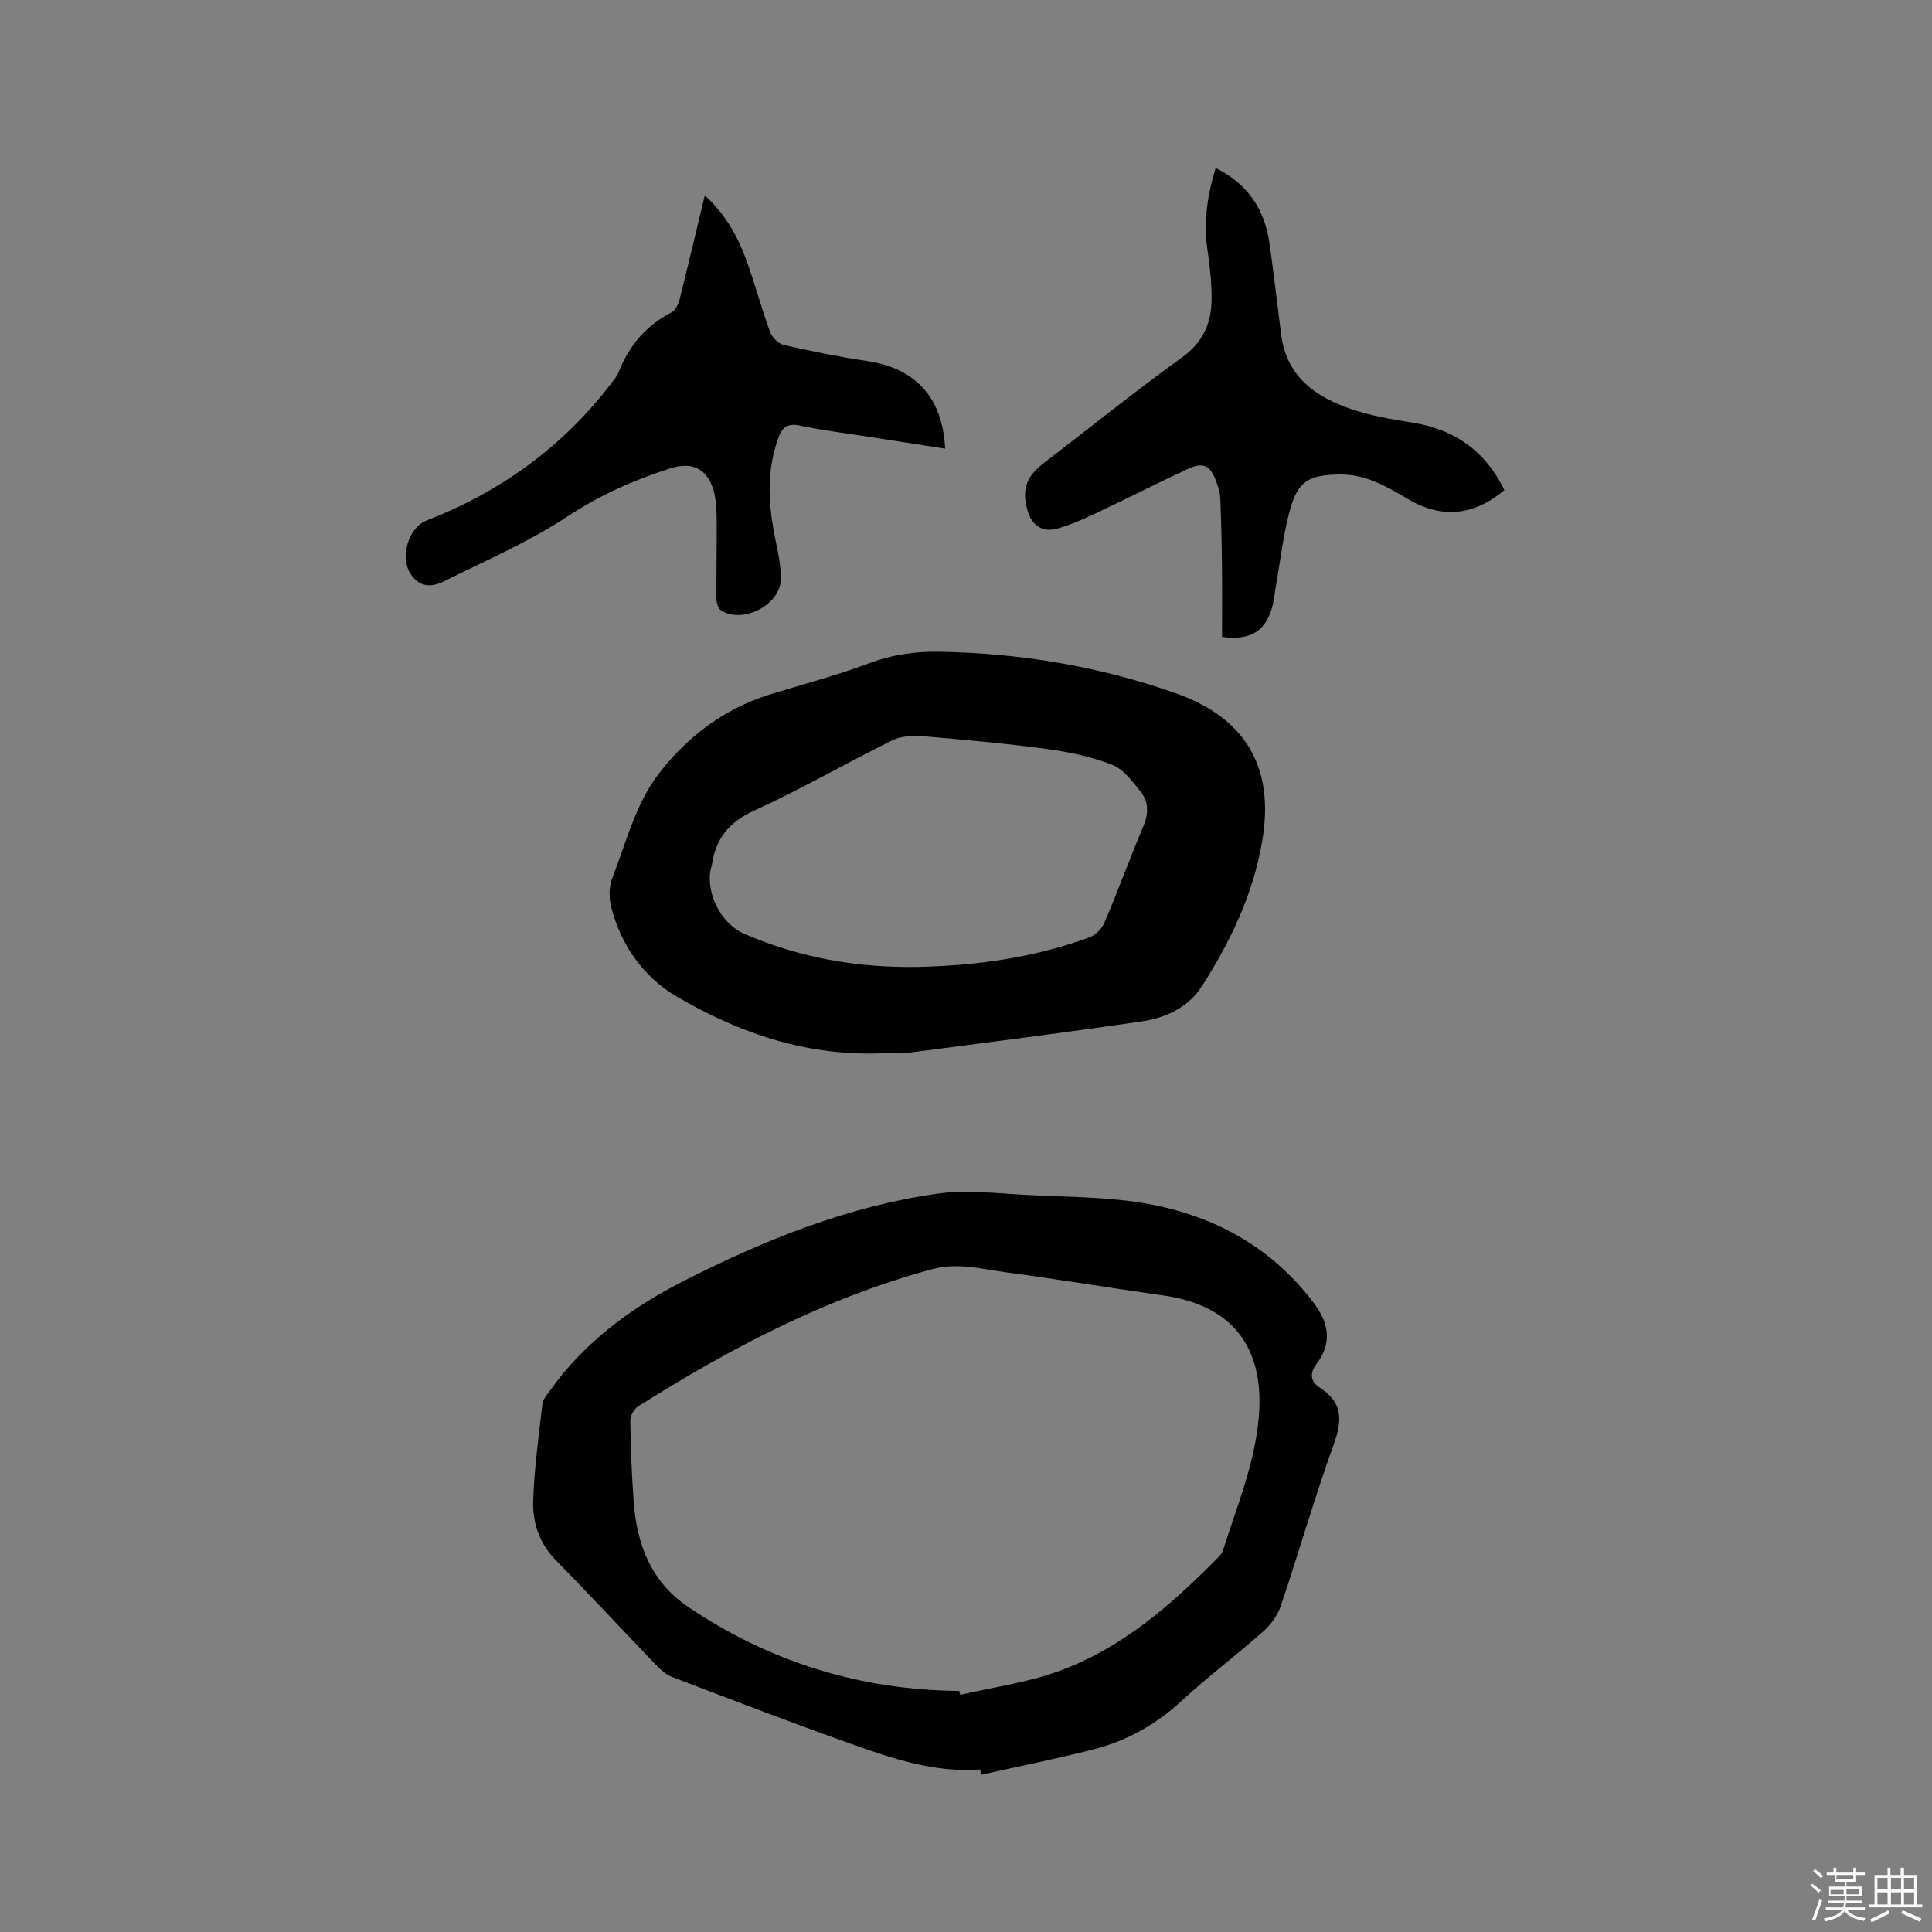
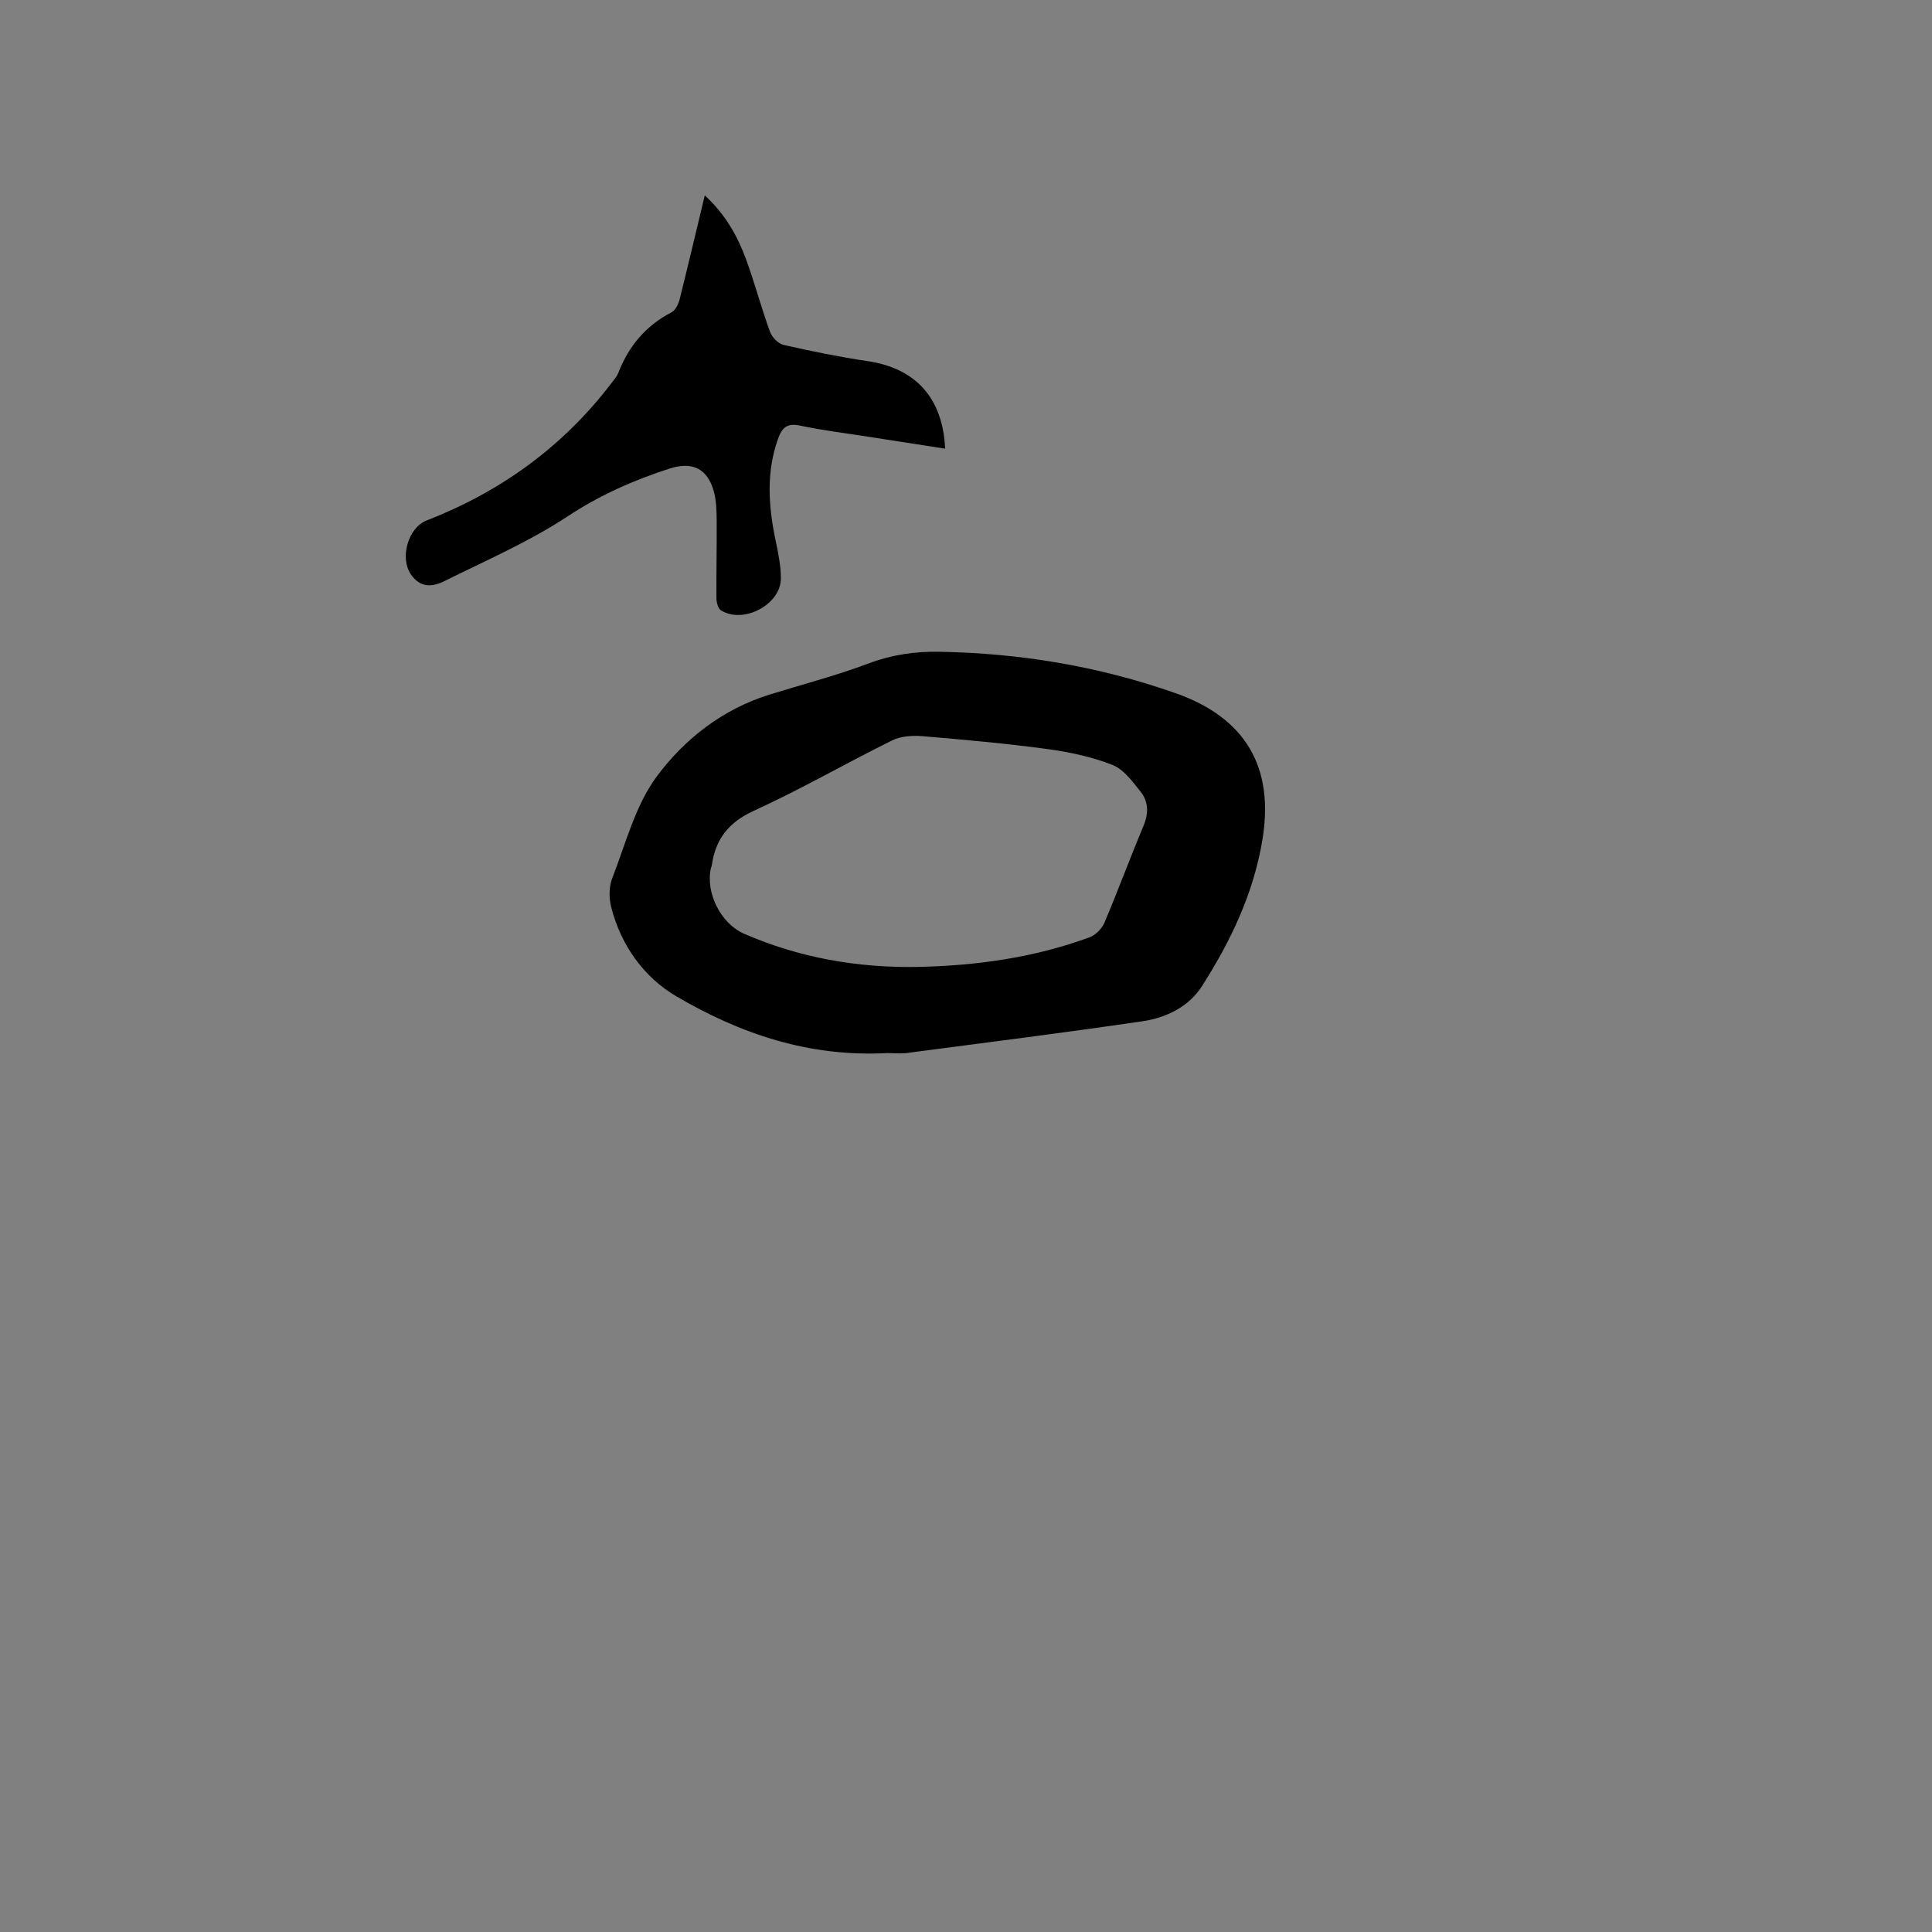
<svg xmlns="http://www.w3.org/2000/svg" enable-background="new 0 0 400 400" viewBox="0 0 400 400">
  <rect x="0" y="0" width="400" height="400" fill="#808080" stroke="none" />
-   <path d="m374.8 390.4.4-.4c.7.5 1.3 1 1.8 1.4l-.5.5c-.5-.6-1.1-1.1-1.7-1.5zm1 7.3-.6-.3c.5-1.4 1.1-2.8 1.5-4.3.2.1.4.2.6.3-.5 1.3-1 2.8-1.5 4.3zm-.4-10.3.4-.4c.4.3 1 .8 1.7 1.4l-.5.5c-.4-.5-1-1-1.6-1.5zm2.5.3h1.7v-1h.6v1h3.5v-1h.6v1h1.8v.5h-1.8v1.4h-2v1h3.2v2h-3.2v.9h3.3v.5h-3.4c0 .3-.1.6-.1.9h4v.5h-3.7c.7.9 1.9 1.5 3.8 1.7-.1.2-.2.4-.3.6-2.1-.4-3.5-1.1-4-2.1-.4 1-1.8 1.7-4 2.2-.1-.2-.2-.4-.3-.6 2.1-.4 3.4-1 3.8-1.8h-3.4v-.5h3.6c.1-.3.1-.6.2-.9h-3.3v-.5h3.4c0-.3 0-.6 0-.9h-3.2v-2h3.3v-1h-2.1v-1.4h-1.7v-.5zm1.1 3.5v1h2.7c0-.3 0-.4 0-.4 0-.1 0-.2 0-.2 0-.1 0-.2 0-.3h-2.7zm1.2-3v.9h3.5v-.9zm4.7 3h-2.6v.6.4h2.6z" fill="#fbfafc" />
-   <path d="m393.6 386.7h.6v1.5h2.7v6.1h1.1v.6h-11v-.6h1.1v-6.1h2.7v-1.5h.6v1.5h2.1v-1.5zm-2.7 8.8.4.6c-1.2.6-2.5 1.3-3.8 1.9-.1-.2-.2-.4-.3-.6 1.2-.6 2.5-1.2 3.7-1.9zm-2.2-6.7v2.4h2.1v-2.4zm0 3v2.5h2.1v-2.5zm2.8-3v2.4h2.1v-2.4zm0 3v2.5h2.1v-2.5zm6 6.1c-1.4-.7-2.7-1.3-3.9-1.8l.3-.6c1.5.6 2.7 1.2 3.9 1.7zm-1.2-9.1h-2.1v2.4h2.1zm-2.1 3v2.5h2.1v-2.5z" fill="#fbfafc" />
  <g fill="#010000">
-     <path d="m202.95 366.36c-9.5.7-18.27-2.3-26.94-5.38-12.36-4.39-24.61-9.11-36.87-13.78-1.21-.46-2.31-1.44-3.23-2.4-6.97-7.25-13.81-14.63-20.86-21.8-3.47-3.53-4.82-7.86-4.66-12.43.23-6.64 1.15-13.26 1.91-19.88.11-.95.92-1.87 1.52-2.72 7.25-10.18 17-17.33 28.01-22.9 16.61-8.41 33.78-15.34 52.31-17.94 6.09-.85 12.45-.03 18.67.28 8.25.42 16.62.37 24.7 1.81 13.94 2.5 25.88 9.06 34.57 20.65 2.99 3.98 3.79 8.17.52 12.48-1.45 1.91-1.41 3.63.74 5.02 4.59 2.96 4.62 6.63 2.84 11.54-3.99 11.04-7.22 22.35-10.97 33.48-.66 1.97-2.04 3.94-3.6 5.32-5.55 4.92-11.5 9.39-16.95 14.42-5.28 4.87-11.28 8.26-18.13 10.02-7.75 1.99-15.61 3.55-23.42 5.3-.05-.36-.1-.73-.16-1.09zm-4.35-16.27c.07.27.14.54.22.81 6.66-1.54 13.53-2.49 19.93-4.75 13.4-4.72 23.83-13.94 33.64-23.89.36-.36.67-.84.83-1.33 2.9-9.16 6.65-18.05 7.42-27.83 1.13-14.27-5.6-22.88-19.74-24.88-10.9-1.54-21.77-3.36-32.68-4.81-5.05-.67-9.94-2.08-15.33-.61-21.93 5.95-41.71 16.34-60.75 28.36-.86.54-1.66 1.95-1.65 2.95.09 5.61.3 11.22.71 16.82.65 8.82 3.56 16.54 11.26 21.75 16.97 11.47 35.69 17.23 56.14 17.41z" />
    <path d="m183.79 218.02c-16.4.91-30.62-4.06-43.71-11.71-6.73-3.93-11.55-10.59-13.55-18.56-.46-1.85-.46-4.16.22-5.9 2.8-7.18 4.77-15.09 9.24-21.11 5.75-7.75 13.63-13.91 23.3-16.92 6.86-2.13 13.85-3.94 20.57-6.47 4.78-1.8 9.54-2.49 14.57-2.41 16.76.28 33.08 3 48.92 8.56 14.44 5.07 20.52 15.24 18.02 30.37-1.83 11.09-6.57 21-12.53 30.32-2.73 4.27-7.39 6.53-12.3 7.25-16.23 2.38-32.51 4.44-48.78 6.57-1.57.18-3.18.01-3.97.01zm6.22-17.83c12.15-.25 24.07-1.92 35.52-6.11 1.26-.46 2.59-1.77 3.12-3.02 2.81-6.62 5.29-13.39 8.08-20.02 1.1-2.62 1.08-5.06-.6-7.16s-3.52-4.62-5.85-5.53c-4.26-1.67-8.89-2.65-13.45-3.27-8.6-1.16-17.26-1.94-25.91-2.67-2.06-.17-4.45.01-6.25.9-9.58 4.74-18.87 10.11-28.59 14.55-5.23 2.39-7.93 5.85-8.7 11.26-.03.21-.14.4-.19.61-1.16 5.12 2.05 11.5 6.88 13.6 11.47 4.98 23.48 7.08 35.94 6.86z" />
    <path d="m145.92 40.45c4.33 3.99 6.82 8.52 8.61 13.42 1.77 4.87 3.1 9.9 4.87 14.77.41 1.14 1.69 2.51 2.8 2.76 5.77 1.32 11.59 2.5 17.45 3.37 9.88 1.47 15.55 7.57 16.03 18.12-5.38-.83-10.68-1.65-15.97-2.48-4.71-.74-9.45-1.31-14.11-2.3-2.73-.58-3.74.51-4.55 2.83-2.46 6.98-1.94 13.96-.46 21.01.54 2.58 1.09 5.22 1.08 7.83-.02 5.42-7.82 9.5-12.42 6.57-.6-.38-.91-1.62-.92-2.47-.04-5.4.09-10.81.05-16.21-.02-1.99-.07-4.07-.6-5.96-1.32-4.74-4.49-6.21-9.18-4.69-7.45 2.41-14.43 5.5-21.09 9.89-7.99 5.27-16.91 9.13-25.52 13.41-2.44 1.21-4.97 1.48-6.95-1.45-2.29-3.38-.56-9.61 3.29-11.11 15.36-5.98 28.25-15.29 38.27-28.45.51-.67 1.11-1.34 1.41-2.11 2.15-5.54 5.69-9.77 11.03-12.54.84-.43 1.44-1.76 1.7-2.79 1.74-6.99 3.39-13.99 5.18-21.42z" />
-     <path d="m311.47 101.47c-6.33 5.33-13.02 5.96-19.91 1.88-4.41-2.61-8.76-5.17-14.13-5.11-6.42.07-8.72 1.32-10.38 7.42-1.41 5.17-1.98 10.58-2.92 15.88-.24 1.35-.35 2.74-.71 4.06-1.39 5.09-4.58 7.07-10.41 6.26 0-4.76.04-9.59-.01-14.42-.05-4.76-.16-9.52-.35-14.27-.05-1.14-.41-2.3-.81-3.39-1.28-3.47-2.65-4.19-5.94-2.67-6.44 2.98-12.75 6.21-19.17 9.23-2.57 1.21-5.21 2.38-7.94 3.12-3.02.81-5.14-.69-6.02-3.68-1.26-4.29-.36-7.05 3.23-9.82 9.58-7.37 19.01-14.94 28.8-22.02 4.39-3.17 6.04-7.2 6.05-12.16.01-3.37-.39-6.77-.87-10.11-.81-5.69-.05-11.17 1.71-16.88 6.63 3.27 10.16 8.56 11.15 15.62.88 6.28 1.62 12.59 2.41 18.88 1.1 8.67 7.1 12.9 14.55 15.43 4.07 1.39 8.41 2.1 12.68 2.79 8.7 1.41 15.04 5.85 18.99 13.96z" />
  </g>
</svg>